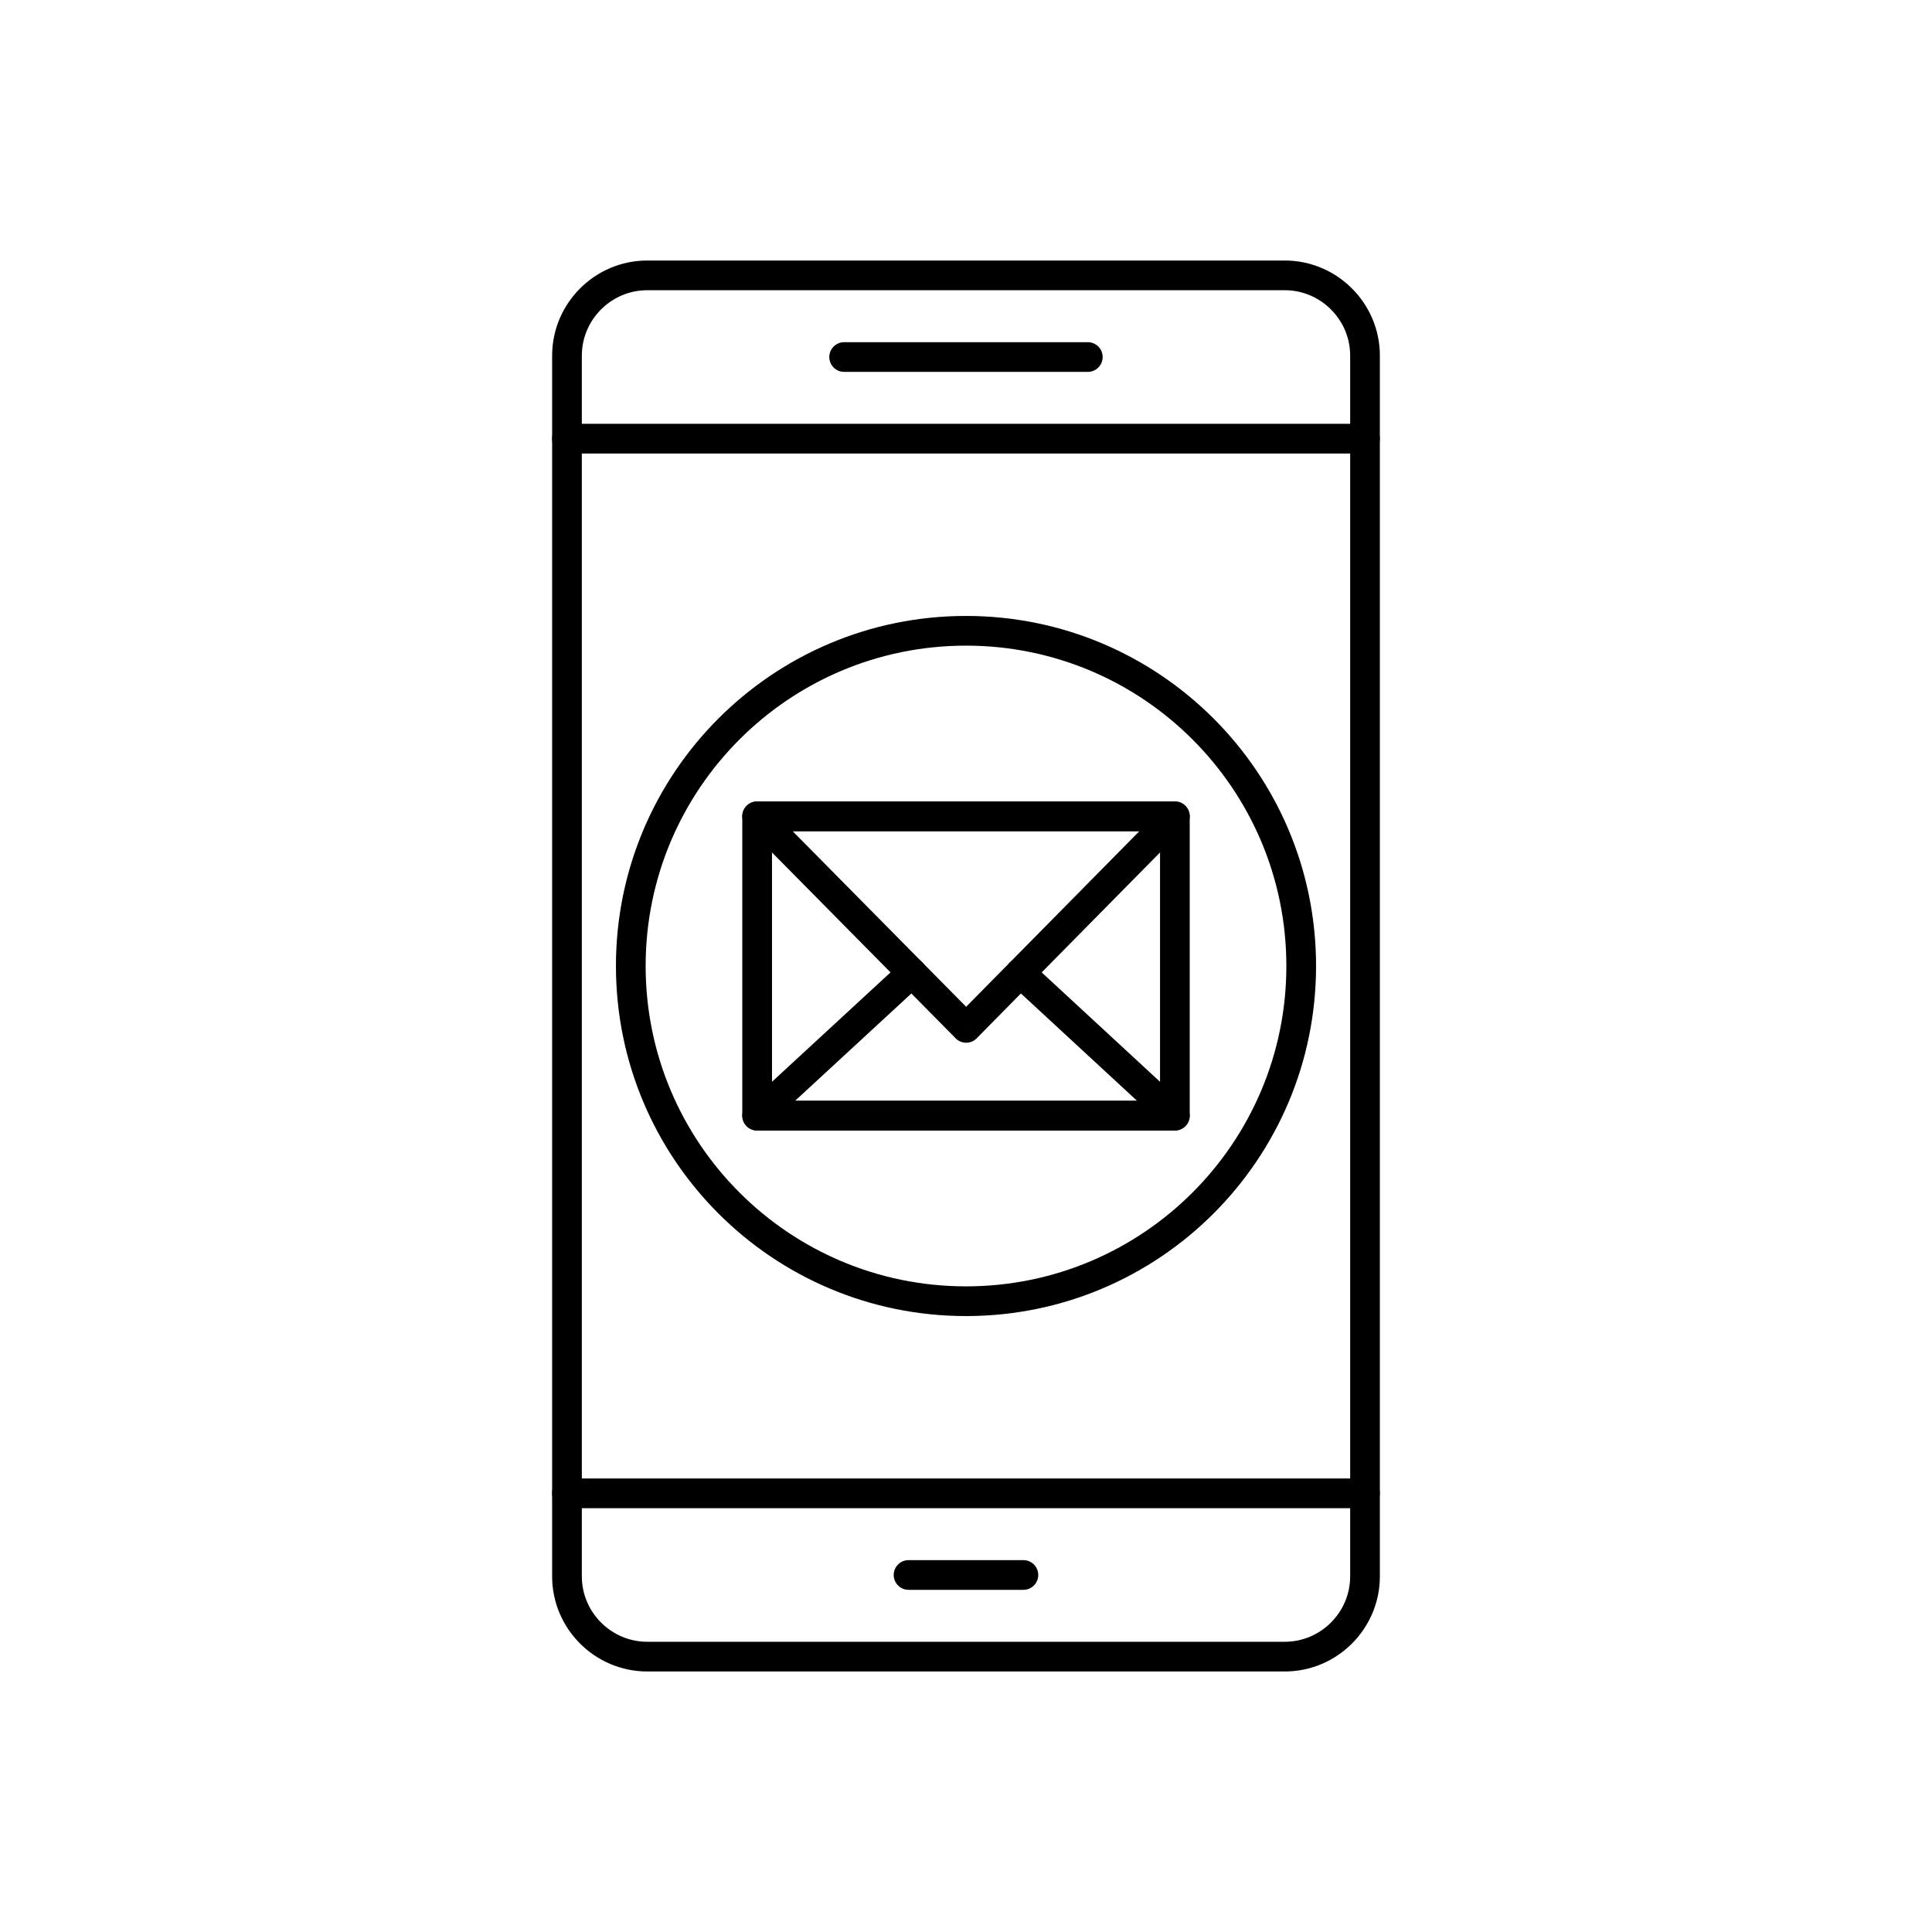
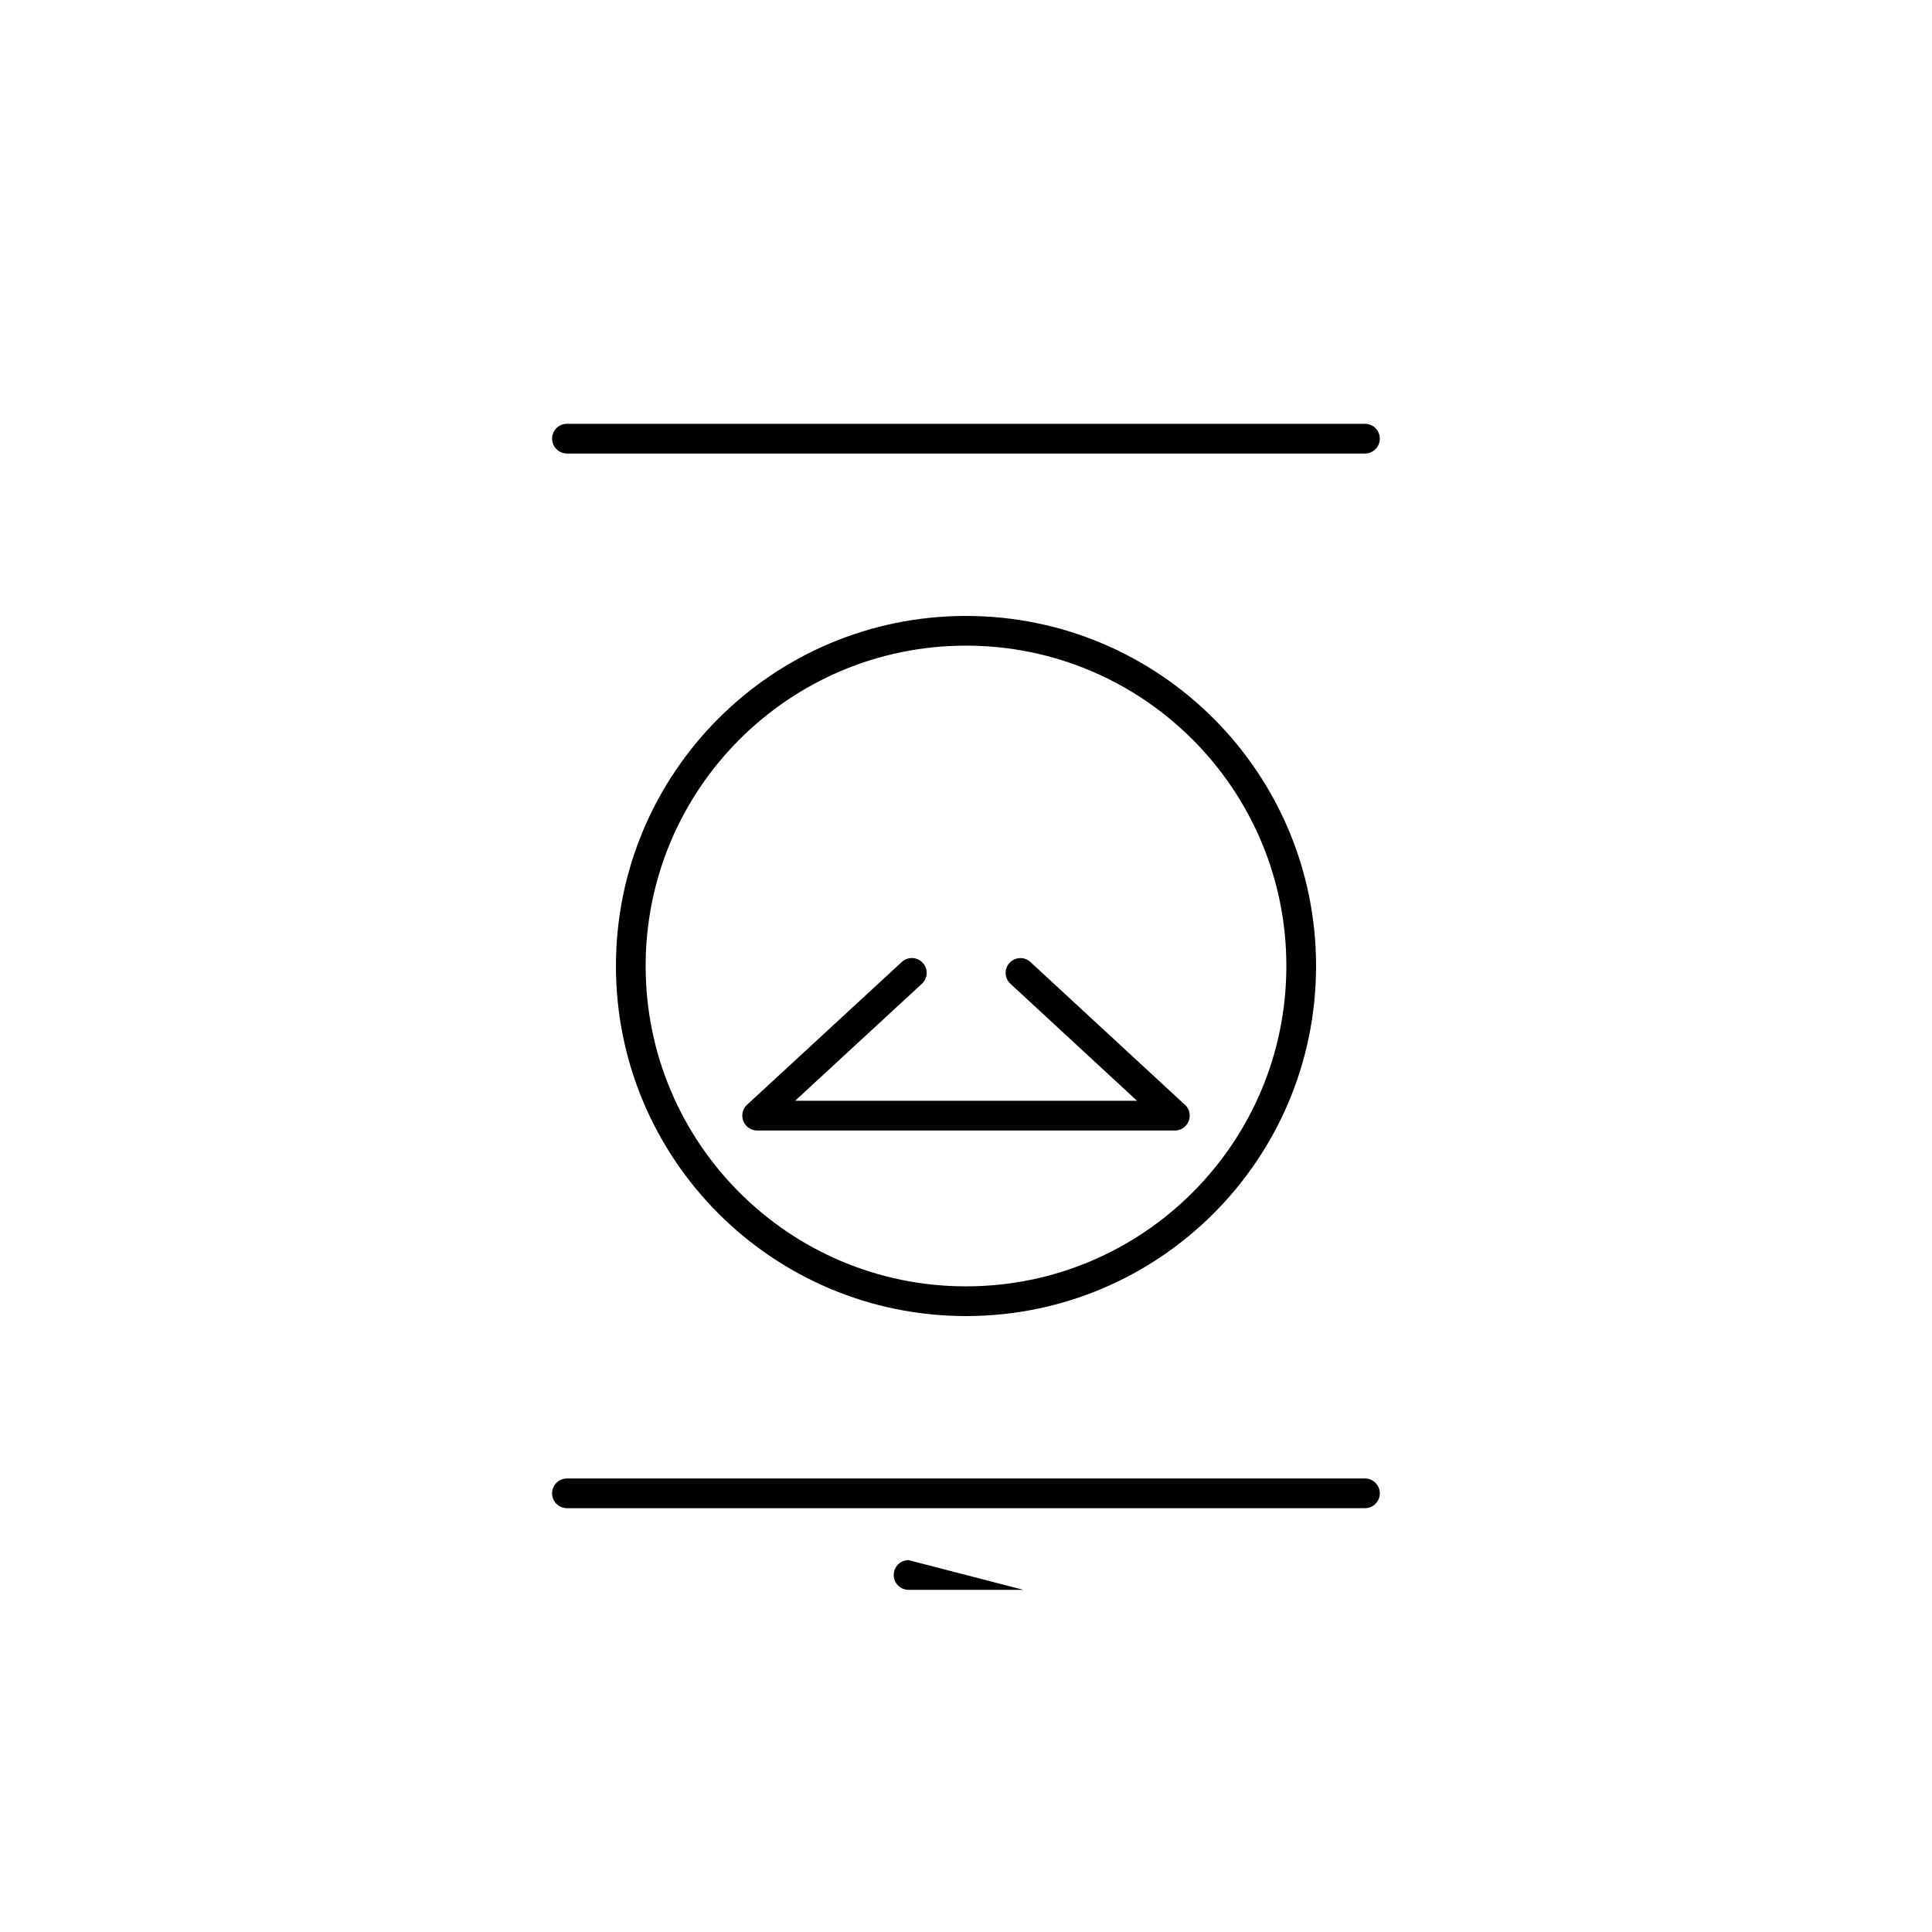
<svg xmlns="http://www.w3.org/2000/svg" fill="#000000" width="800px" height="800px" version="1.1" viewBox="144 144 512 512">
  <g>
-     <path d="m315.52 213.04h168.96c6.934 0 13.234 2.836 17.801 7.398 4.566 4.566 7.398 10.867 7.398 17.801v323.52c0 6.934-2.836 13.234-7.398 17.801-4.566 4.566-10.867 7.398-17.801 7.398h-168.96c-6.934 0-13.234-2.836-17.801-7.398-4.566-4.566-7.398-10.867-7.398-17.801v-323.52c0-6.934 2.836-13.234 7.398-17.801 4.566-4.566 10.867-7.398 17.801-7.398zm168.96 7.871h-168.96c-4.762 0-9.094 1.949-12.234 5.094-3.144 3.141-5.094 7.473-5.094 12.234v323.52c0 4.762 1.949 9.094 5.094 12.234 3.144 3.141 7.473 5.094 12.234 5.094h168.96c4.762 0 9.094-1.949 12.234-5.094 3.141-3.141 5.094-7.473 5.094-12.234v-323.52c0-4.762-1.949-9.094-5.094-12.234-3.141-3.144-7.473-5.094-12.234-5.094z" />
    <path d="m294.25 256.31c-2.172 0-3.938 1.762-3.938 3.938 0 2.172 1.762 3.938 3.938 3.938h211.48c2.172 0 3.938-1.762 3.938-3.938 0-2.172-1.762-3.938-3.938-3.938z" />
    <path d="m294.25 535.81c-2.172 0-3.938 1.762-3.938 3.938 0 2.172 1.762 3.938 3.938 3.938h211.48c2.172 0 3.938-1.762 3.938-3.938 0-2.172-1.762-3.938-3.938-3.938z" />
-     <path d="m367.71 234.68c-2.172 0-3.938 1.762-3.938 3.938 0 2.172 1.762 3.938 3.938 3.938h64.57c2.172 0 3.938-1.762 3.938-3.938 0-2.172-1.762-3.938-3.938-3.938z" />
-     <path d="m384.78 557.45c-2.172 0-3.938 1.762-3.938 3.938 0 2.172 1.762 3.938 3.938 3.938h30.43c2.172 0 3.938-1.762 3.938-3.938 0-2.172-1.762-3.938-3.938-3.938z" />
+     <path d="m384.78 557.45c-2.172 0-3.938 1.762-3.938 3.938 0 2.172 1.762 3.938 3.938 3.938h30.43z" />
    <path d="m400 307.23c25.617 0 48.809 10.383 65.598 27.172 16.789 16.789 27.172 39.98 27.172 65.598s-10.383 48.809-27.172 65.598c-16.789 16.789-39.98 27.172-65.598 27.172s-48.809-10.383-65.598-27.172c-16.789-16.789-27.172-39.98-27.172-65.598s10.383-48.809 27.172-65.598c16.789-16.789 39.98-27.172 65.598-27.172zm60.031 32.738c-15.363-15.363-36.586-24.867-60.031-24.867s-44.668 9.504-60.031 24.867-24.867 36.586-24.867 60.031 9.504 44.668 24.867 60.031 36.586 24.867 60.031 24.867 44.668-9.504 60.031-24.867 24.867-36.586 24.867-60.031-9.504-44.668-24.867-60.031z" />
-     <path d="m344.65 356.4h110.7c2.172 0 3.938 1.762 3.938 3.938v79.324c0 2.172-1.762 3.938-3.938 3.938h-110.7c-2.172 0-3.938-1.762-3.938-3.938v-79.324c0-2.172 1.762-3.938 3.938-3.938zm106.77 7.871h-102.83v71.453h102.83z" />
-     <path d="m344.65 356.4h110.7c2.172 0 3.938 1.762 3.938 3.938 0 1.184-0.523 2.242-1.348 2.965l-55.098 55.844-2.797-2.754 2.801 2.766c-1.527 1.547-4.019 1.562-5.566 0.039-0.082-0.082-0.16-0.164-0.234-0.254l-55.188-55.844-0.008 0.008c-1.527-1.547-1.512-4.039 0.031-5.566 0.766-0.758 1.766-1.137 2.766-1.137zm101.3 7.871h-91.895l45.984 46.531z" />
    <path d="m388.31 404.71c1.598-1.469 1.699-3.953 0.23-5.551-1.469-1.598-3.953-1.699-5.551-0.23l-41 37.836 2.66 2.891-2.668-2.891c-1.598 1.473-1.695 3.965-0.223 5.562 0.777 0.84 1.832 1.266 2.891 1.266h110.7c2.172 0 3.938-1.762 3.938-3.938 0-1.281-0.613-2.422-1.562-3.141l-40.648-37.57c-1.586-1.469-4.066-1.371-5.535 0.215-1.469 1.586-1.371 4.066 0.215 5.535l33.566 31.023h-90.613z" />
  </g>
</svg>